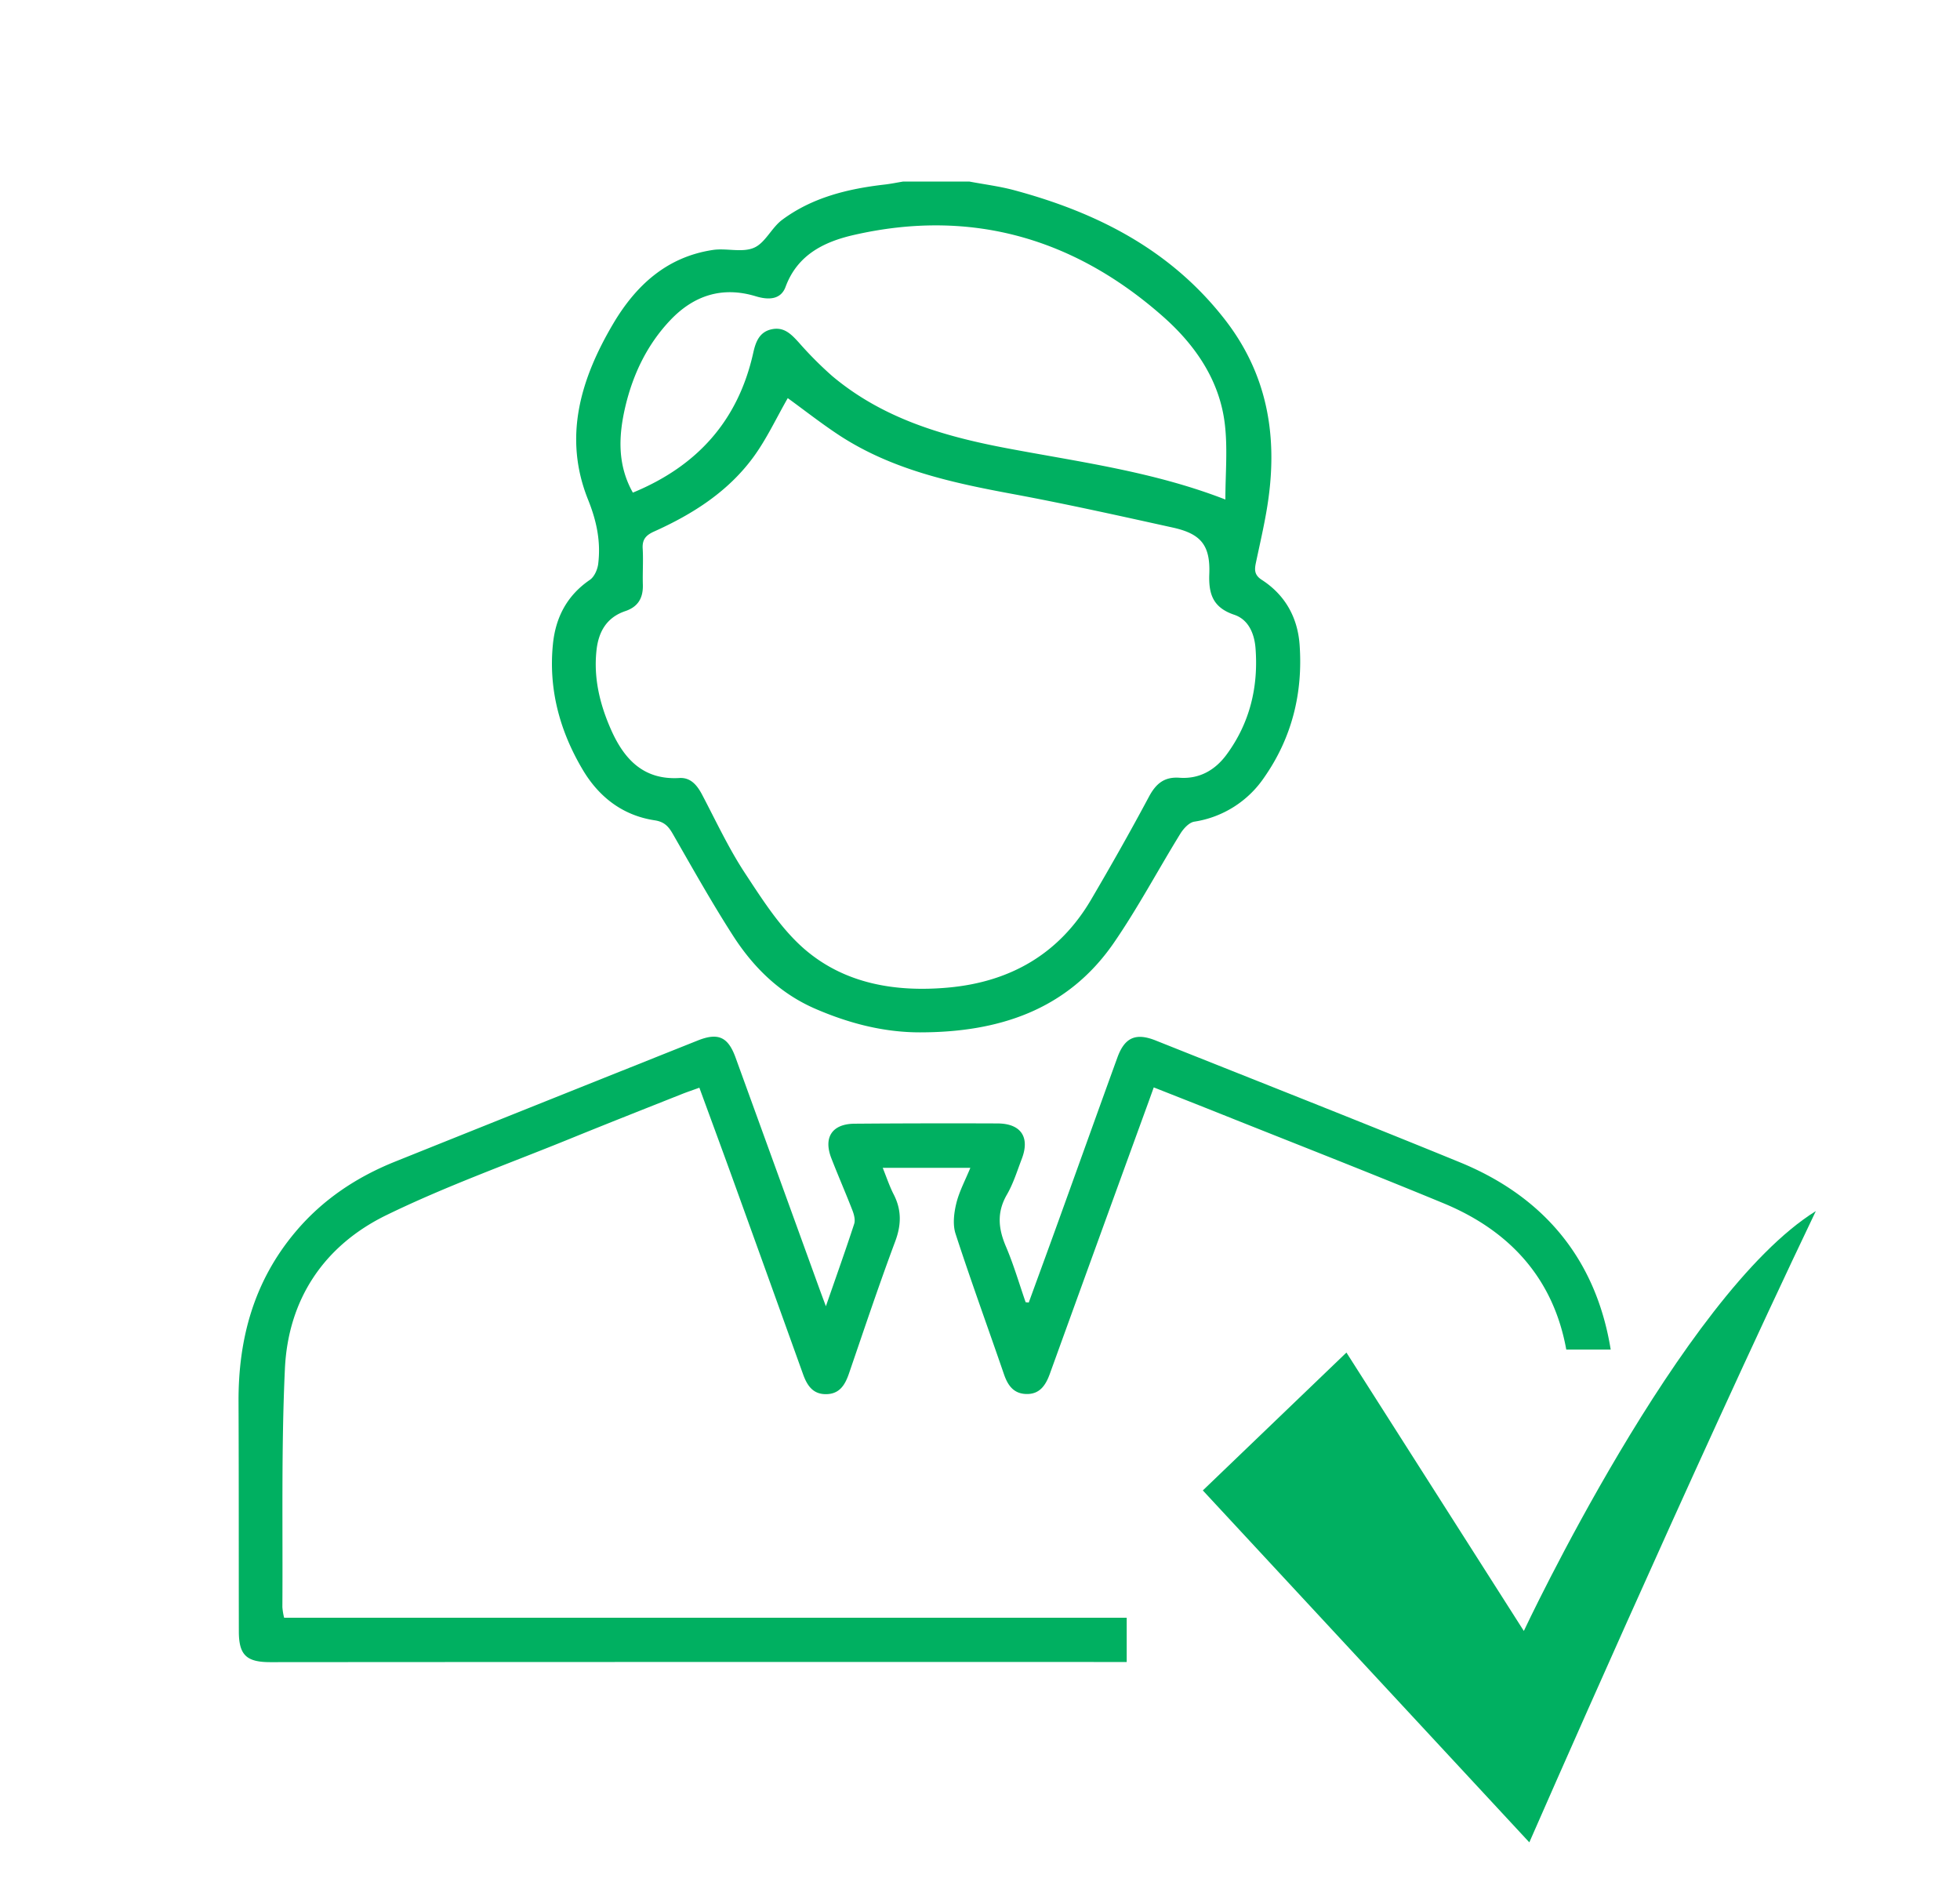
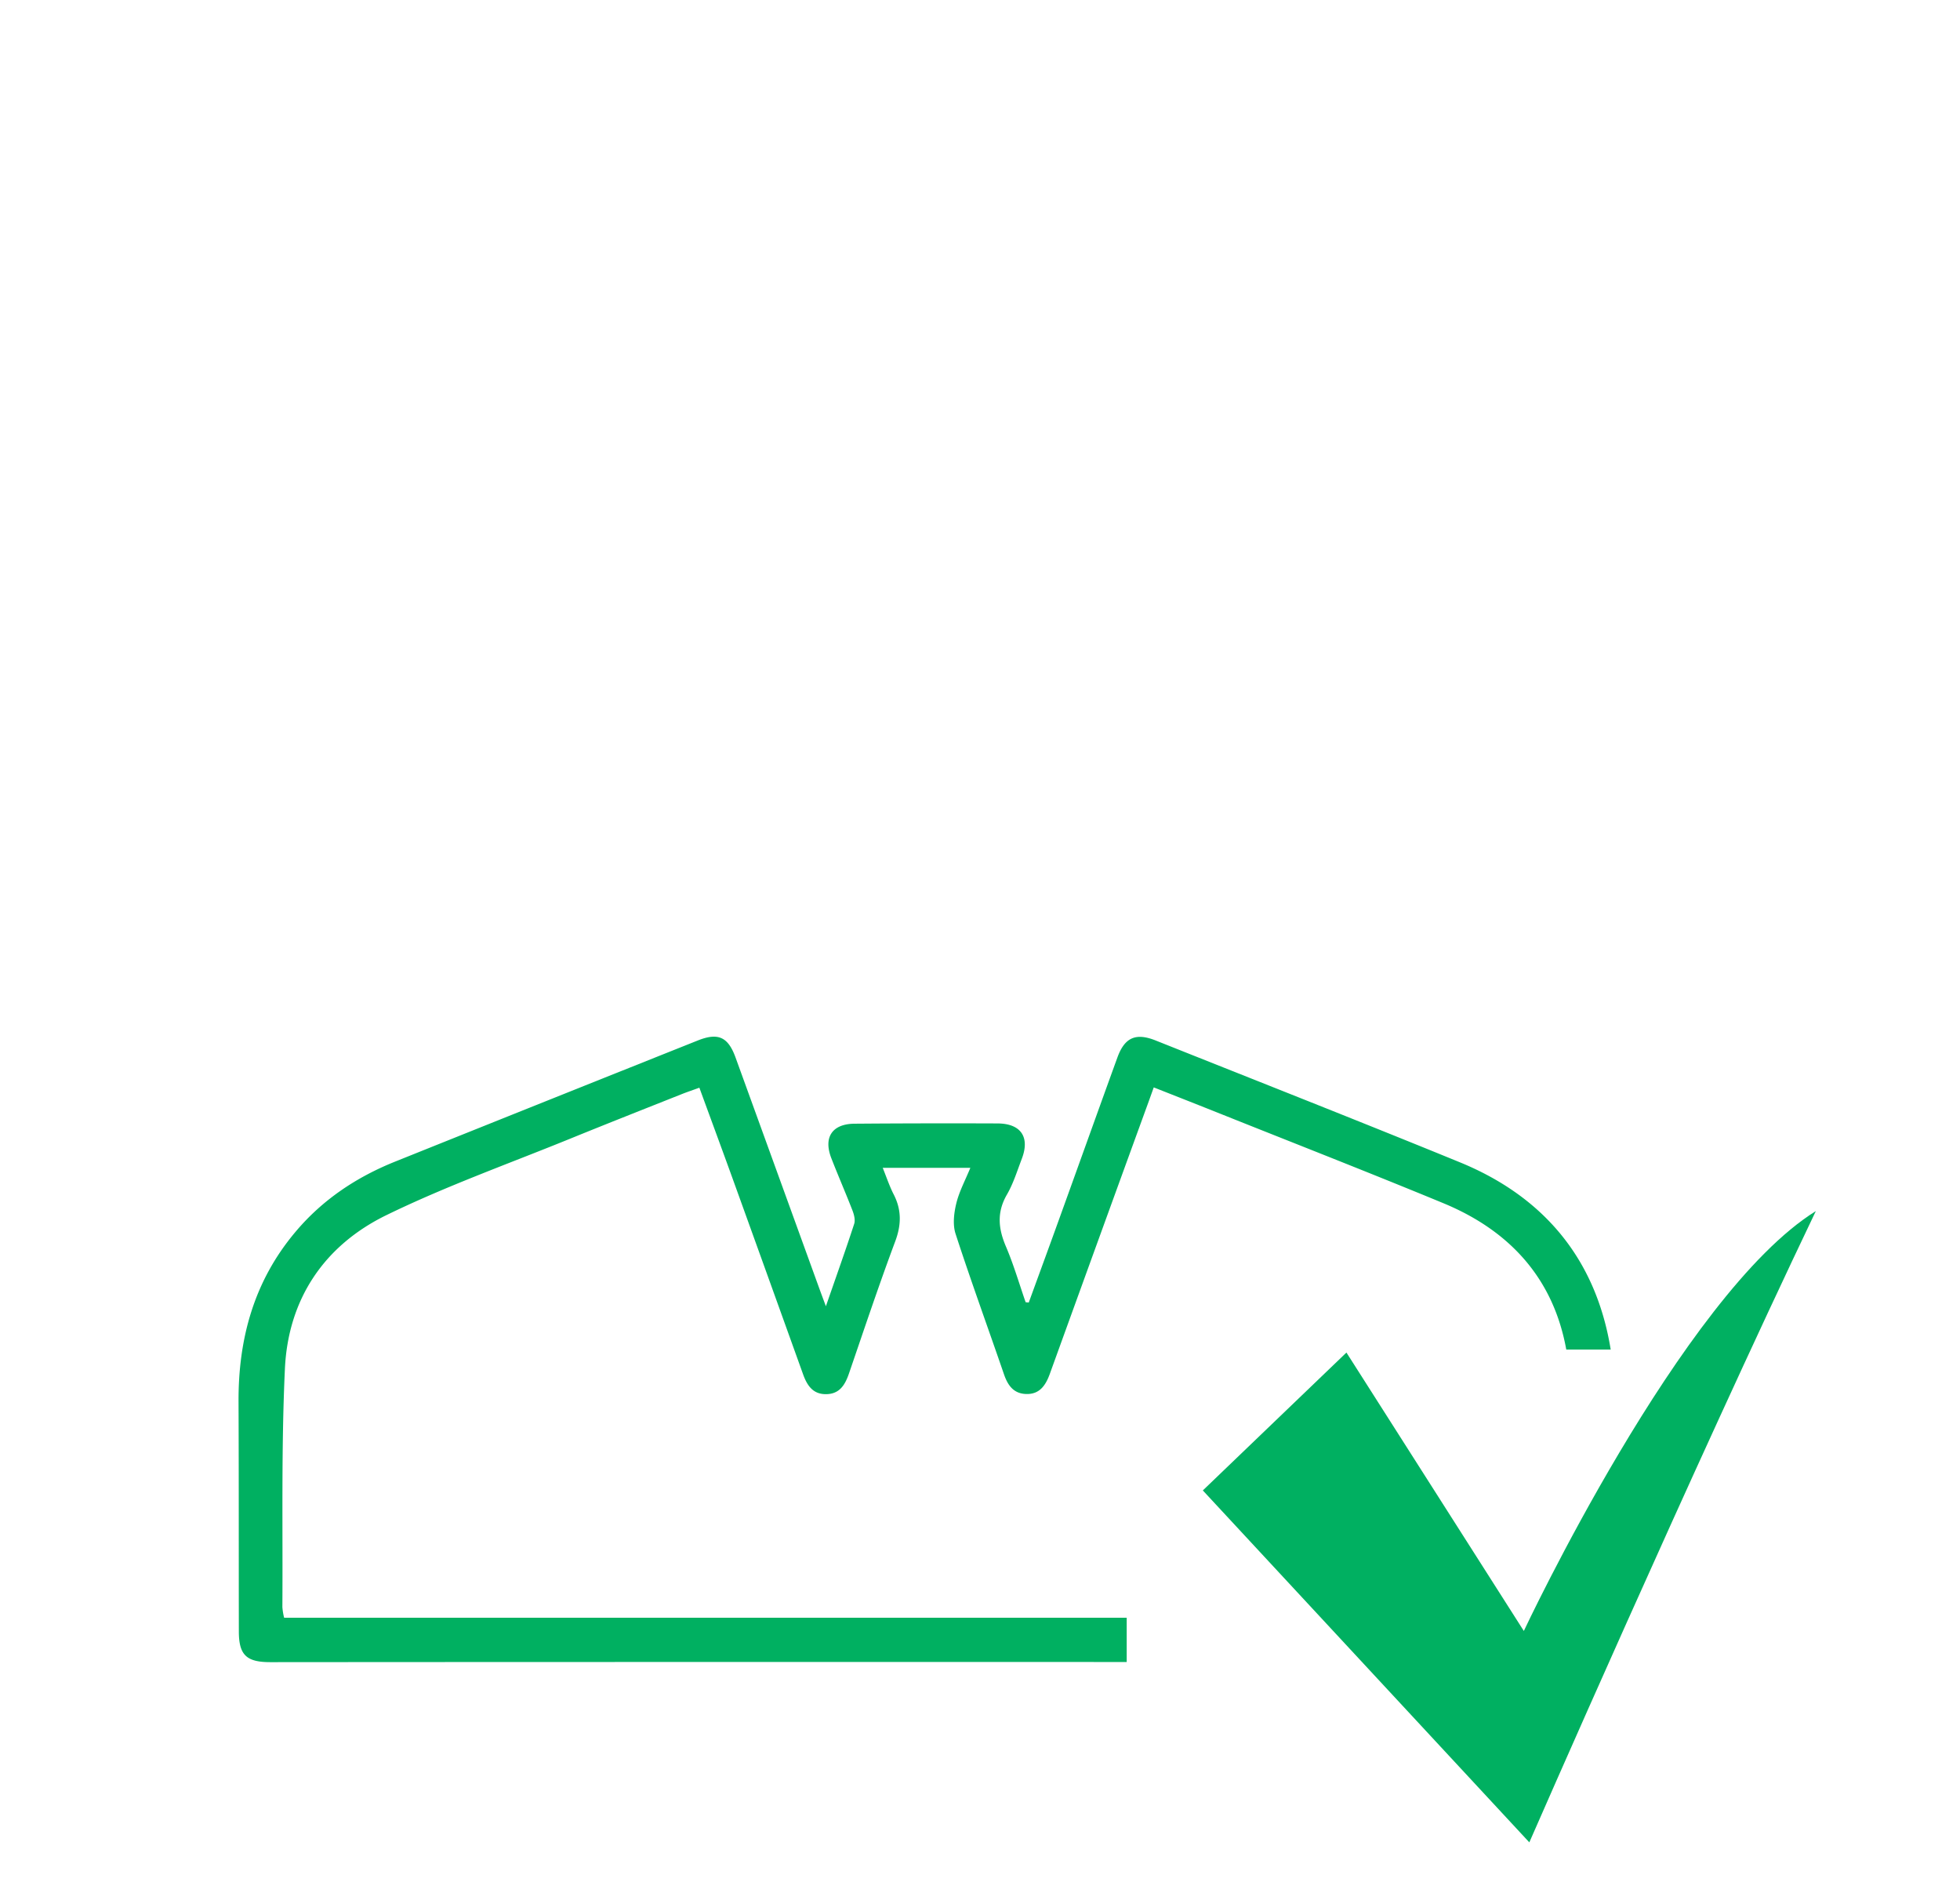
<svg xmlns="http://www.w3.org/2000/svg" id="Слой_1" data-name="Слой 1" viewBox="0 0 827.78 794.67">
  <defs>
    <style>.cls-1{fill:#00b061;}</style>
  </defs>
-   <path class="cls-1" d="M409.45,76.67c6.37,1.21,12.84,2,19.08,3.7,34.89,9.41,65.83,25.12,88.69,54.44,17.56,22.52,22.26,47.86,18.54,75.33-1.24,9.24-3.43,18.36-5.35,27.5-.64,3-.64,5.18,2.46,7.18,9.88,6.37,15.16,15.87,16,27.41,1.45,20.28-3.19,39.2-14.93,56a43.6,43.6,0,0,1-29.58,18.72c-2.2.37-4.53,2.94-5.85,5.07-9.49,15.39-18,31.46-28.23,46.29-19.66,28.35-48.76,37.59-81.75,37.6-15.5,0-30.17-3.88-44.3-10-14.88-6.48-26-17.39-34.62-30.78-9-14-17.15-28.55-25.45-43-1.85-3.22-3.62-5.14-7.66-5.75-13.55-2.05-23.59-9.89-30.41-21.39-9.67-16.28-14.5-34-12.56-53.07,1.14-11.23,5.94-20.48,15.59-27.07,1.89-1.28,3.24-4.37,3.53-6.78,1.13-9.33-.61-17.91-4.25-27-10.63-26.39-3.23-51,10.55-74.34,9.61-16.25,22.67-28.25,42.1-31.18,5.73-.87,12.34,1.22,17.33-.91,4.78-2,7.46-8.48,11.95-11.81,12.76-9.48,27.75-13.11,43.28-14.9,2.61-.3,5.18-.83,7.77-1.26ZM332.7,168.11c-4.85,8.45-8.89,17.19-14.46,24.82-10.69,14.64-25.63,24.15-41.95,31.48-3.43,1.54-5.09,3.3-4.86,7.2.3,5.06-.08,10.16.07,15.24.17,5.56-1.95,9.34-7.39,11.18-7.9,2.66-11.34,8.72-12.19,16.6-1.28,11.86,1.48,23,6.26,33.73,5.53,12.34,13.7,21.05,28.76,20.15,4.79-.29,7.53,3.09,9.66,7.17,5.85,11.15,11.21,22.65,18.11,33.12,7.43,11.28,15,23.22,25,31.91C356.79,415.48,378.3,419,400.47,417c26.13-2.37,46.81-14.14,60.31-37.09,8.43-14.35,16.63-28.84,24.47-43.51,2.94-5.51,6.48-8.46,12.87-8,8.45.62,15.1-3.25,19.91-9.78,9.81-13.31,13.47-28.52,12.23-44.86-.47-6.11-2.9-12.14-9-14.18-8.87-3-10.87-8.58-10.53-17.21.47-12.2-3.58-17-15.43-19.61-22.41-4.94-44.82-9.94-67.38-14.13-25.69-4.76-51.05-10.21-73.34-24.74C347,178.92,339.83,173.28,332.7,168.11Zm184.82,42.81c0-10.71,1-21.3-.21-31.65-2.13-18.67-12.59-33.67-26.11-45.6C453.64,100.5,410,87.92,360.58,99.22c-12.37,2.83-23.77,8.26-28.8,21.89-2.08,5.65-7.53,5.53-12.56,4-14.18-4.32-26.18-.36-36.05,10-9.72,10.22-15.73,22.64-19,36.3-2.95,12.42-3.55,24.75,3.11,36.6,27.22-11.21,44.48-30.43,50.85-59.06,1-4.48,2.53-8.79,7.77-9.91s8.25,2.07,11.4,5.5a155.9,155.9,0,0,0,14.16,14.23c21.22,17.83,46.62,25.34,73.36,30.42C455.66,195.05,487,199.06,517.52,210.92Z" />
  <path class="cls-1" d="M475.85,683.09H120a26.29,26.29,0,0,1-.74-4.49c.22-33.56-.49-67.16,1.07-100.65,1.37-29.45,16.63-52.12,43-64.93,25.14-12.24,51.65-21.69,77.6-32.26,15.62-6.36,31.3-12.53,47-18.77,2.24-.89,4.53-1.65,7.44-2.71,4.71,12.88,9.34,25.38,13.87,37.91q15,41.54,29.93,83.1c1.71,4.76,4.19,8.5,9.84,8.39s7.92-4,9.55-8.75c6.39-18.62,12.63-37.31,19.52-55.75,2.62-7,2.73-13.29-.66-19.88-1.73-3.38-2.93-7-4.61-11.18h37c-2.16,5.27-4.71,10-5.93,15-1,4.1-1.57,9-.31,12.85,6.47,19.89,13.65,39.55,20.45,59.33,1.59,4.62,4,8.1,9.25,8.31,5.64.22,8.22-3.44,10-8.21q20.94-57.86,42-115.68l2-5.57c9.67,3.82,19.08,7.51,28.46,11.26,31.31,12.51,62.73,24.77,93.88,37.65,29.38,12.15,46.69,33.07,51.88,61.78h18.76l-.06-.38c-6.26-37.9-28.21-64.18-63.65-78.69-42.67-17.46-85.6-34.33-128.43-51.42-8.42-3.36-13.11-1.31-16.19,7.16-8.31,22.9-16.52,45.85-24.8,68.78-4.18,11.58-8.42,23.13-12.64,34.7l-1.32-.13c-2.73-7.86-5.06-15.89-8.32-23.52s-3.89-14.49.42-21.93c2.72-4.7,4.35-10.06,6.31-15.18,3.46-9.08-.4-14.81-10.24-14.86q-30.22-.12-60.44.11c-9.45.08-13.21,5.77-9.79,14.57,2.87,7.39,6.05,14.65,8.9,22,.69,1.77,1.29,4.06.75,5.73-3.61,11.08-7.54,22.06-11.95,34.78-1.36-3.66-2.12-5.68-2.85-7.7q-17.65-48.69-35.32-97.37c-3.17-8.7-7.37-10.58-16-7.12q-64,25.53-127.87,51.16c-16.26,6.55-30.49,16-41.92,29.56-17.54,20.78-24.21,45.06-24.1,71.75.14,32.35.07,64.7.13,97,0,10,3.22,13,13.26,13q76.32-.06,152.63-.07H475.85Z" />
  <path class="cls-1" d="M508,629.33l60.65-58.22,74.92,117.56s66.64-142.06,123.32-177.29c-52.08,108.87-121,266.55-121,266.55Z" />
</svg>